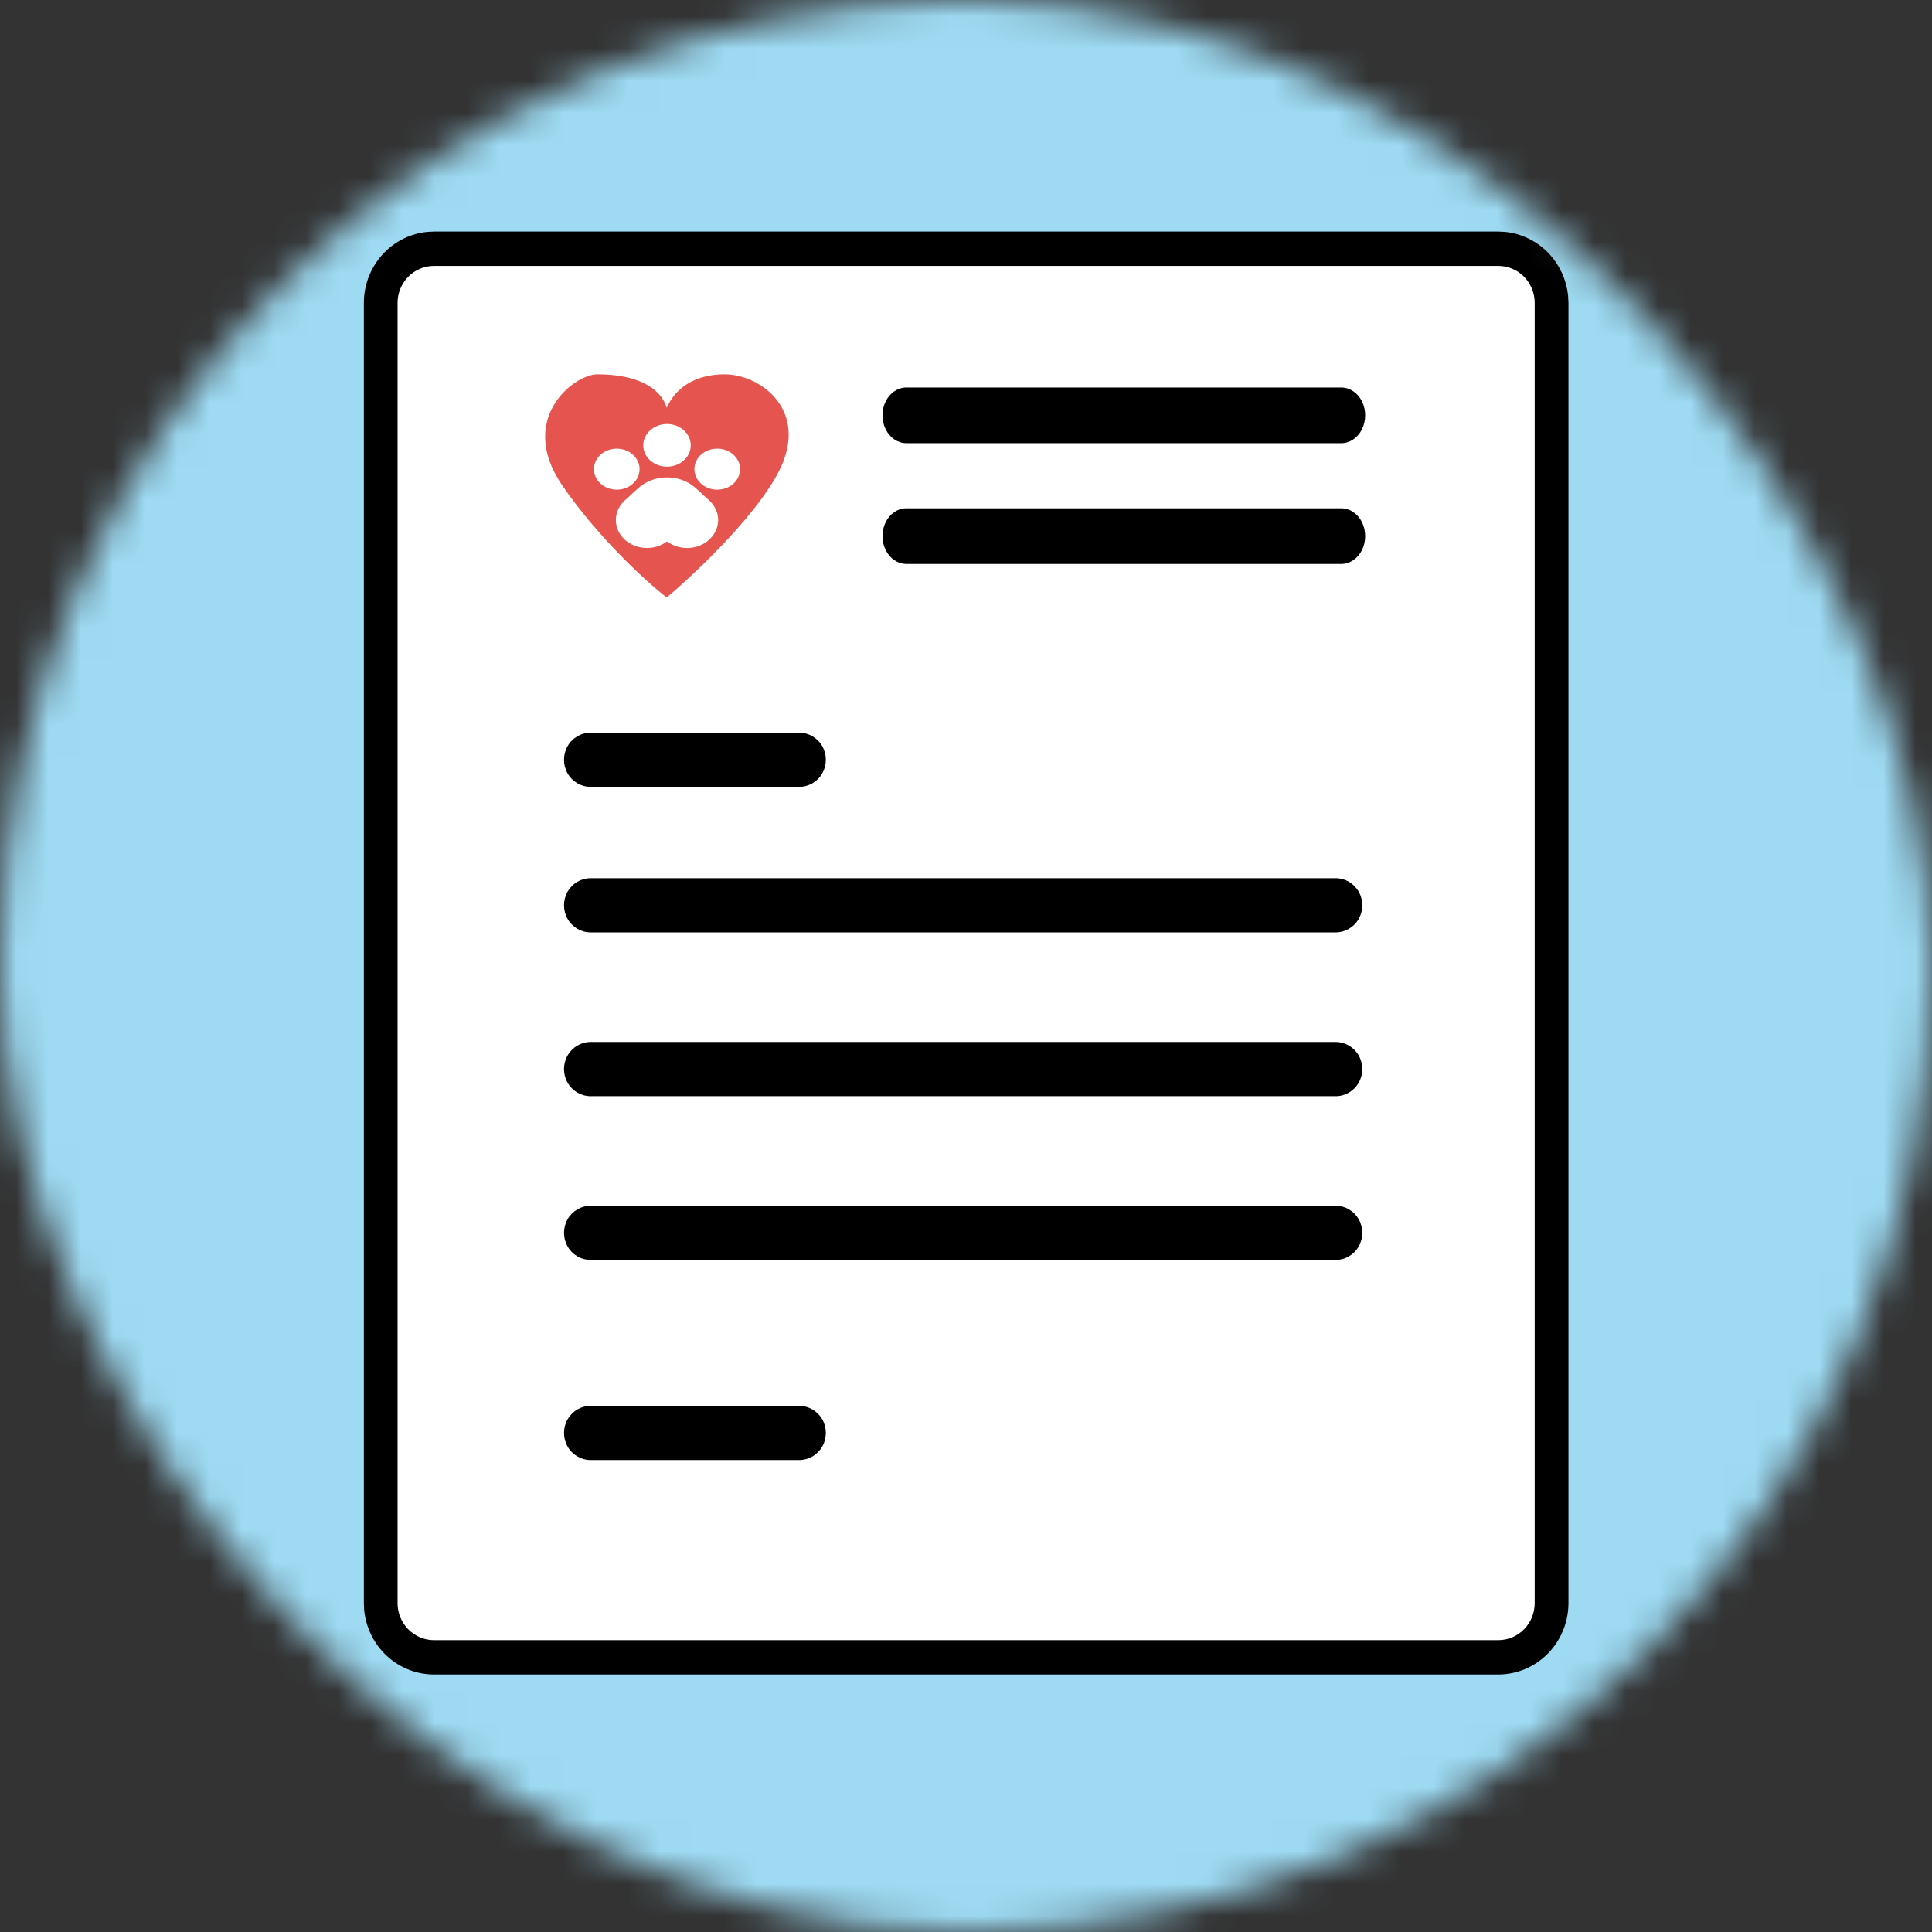
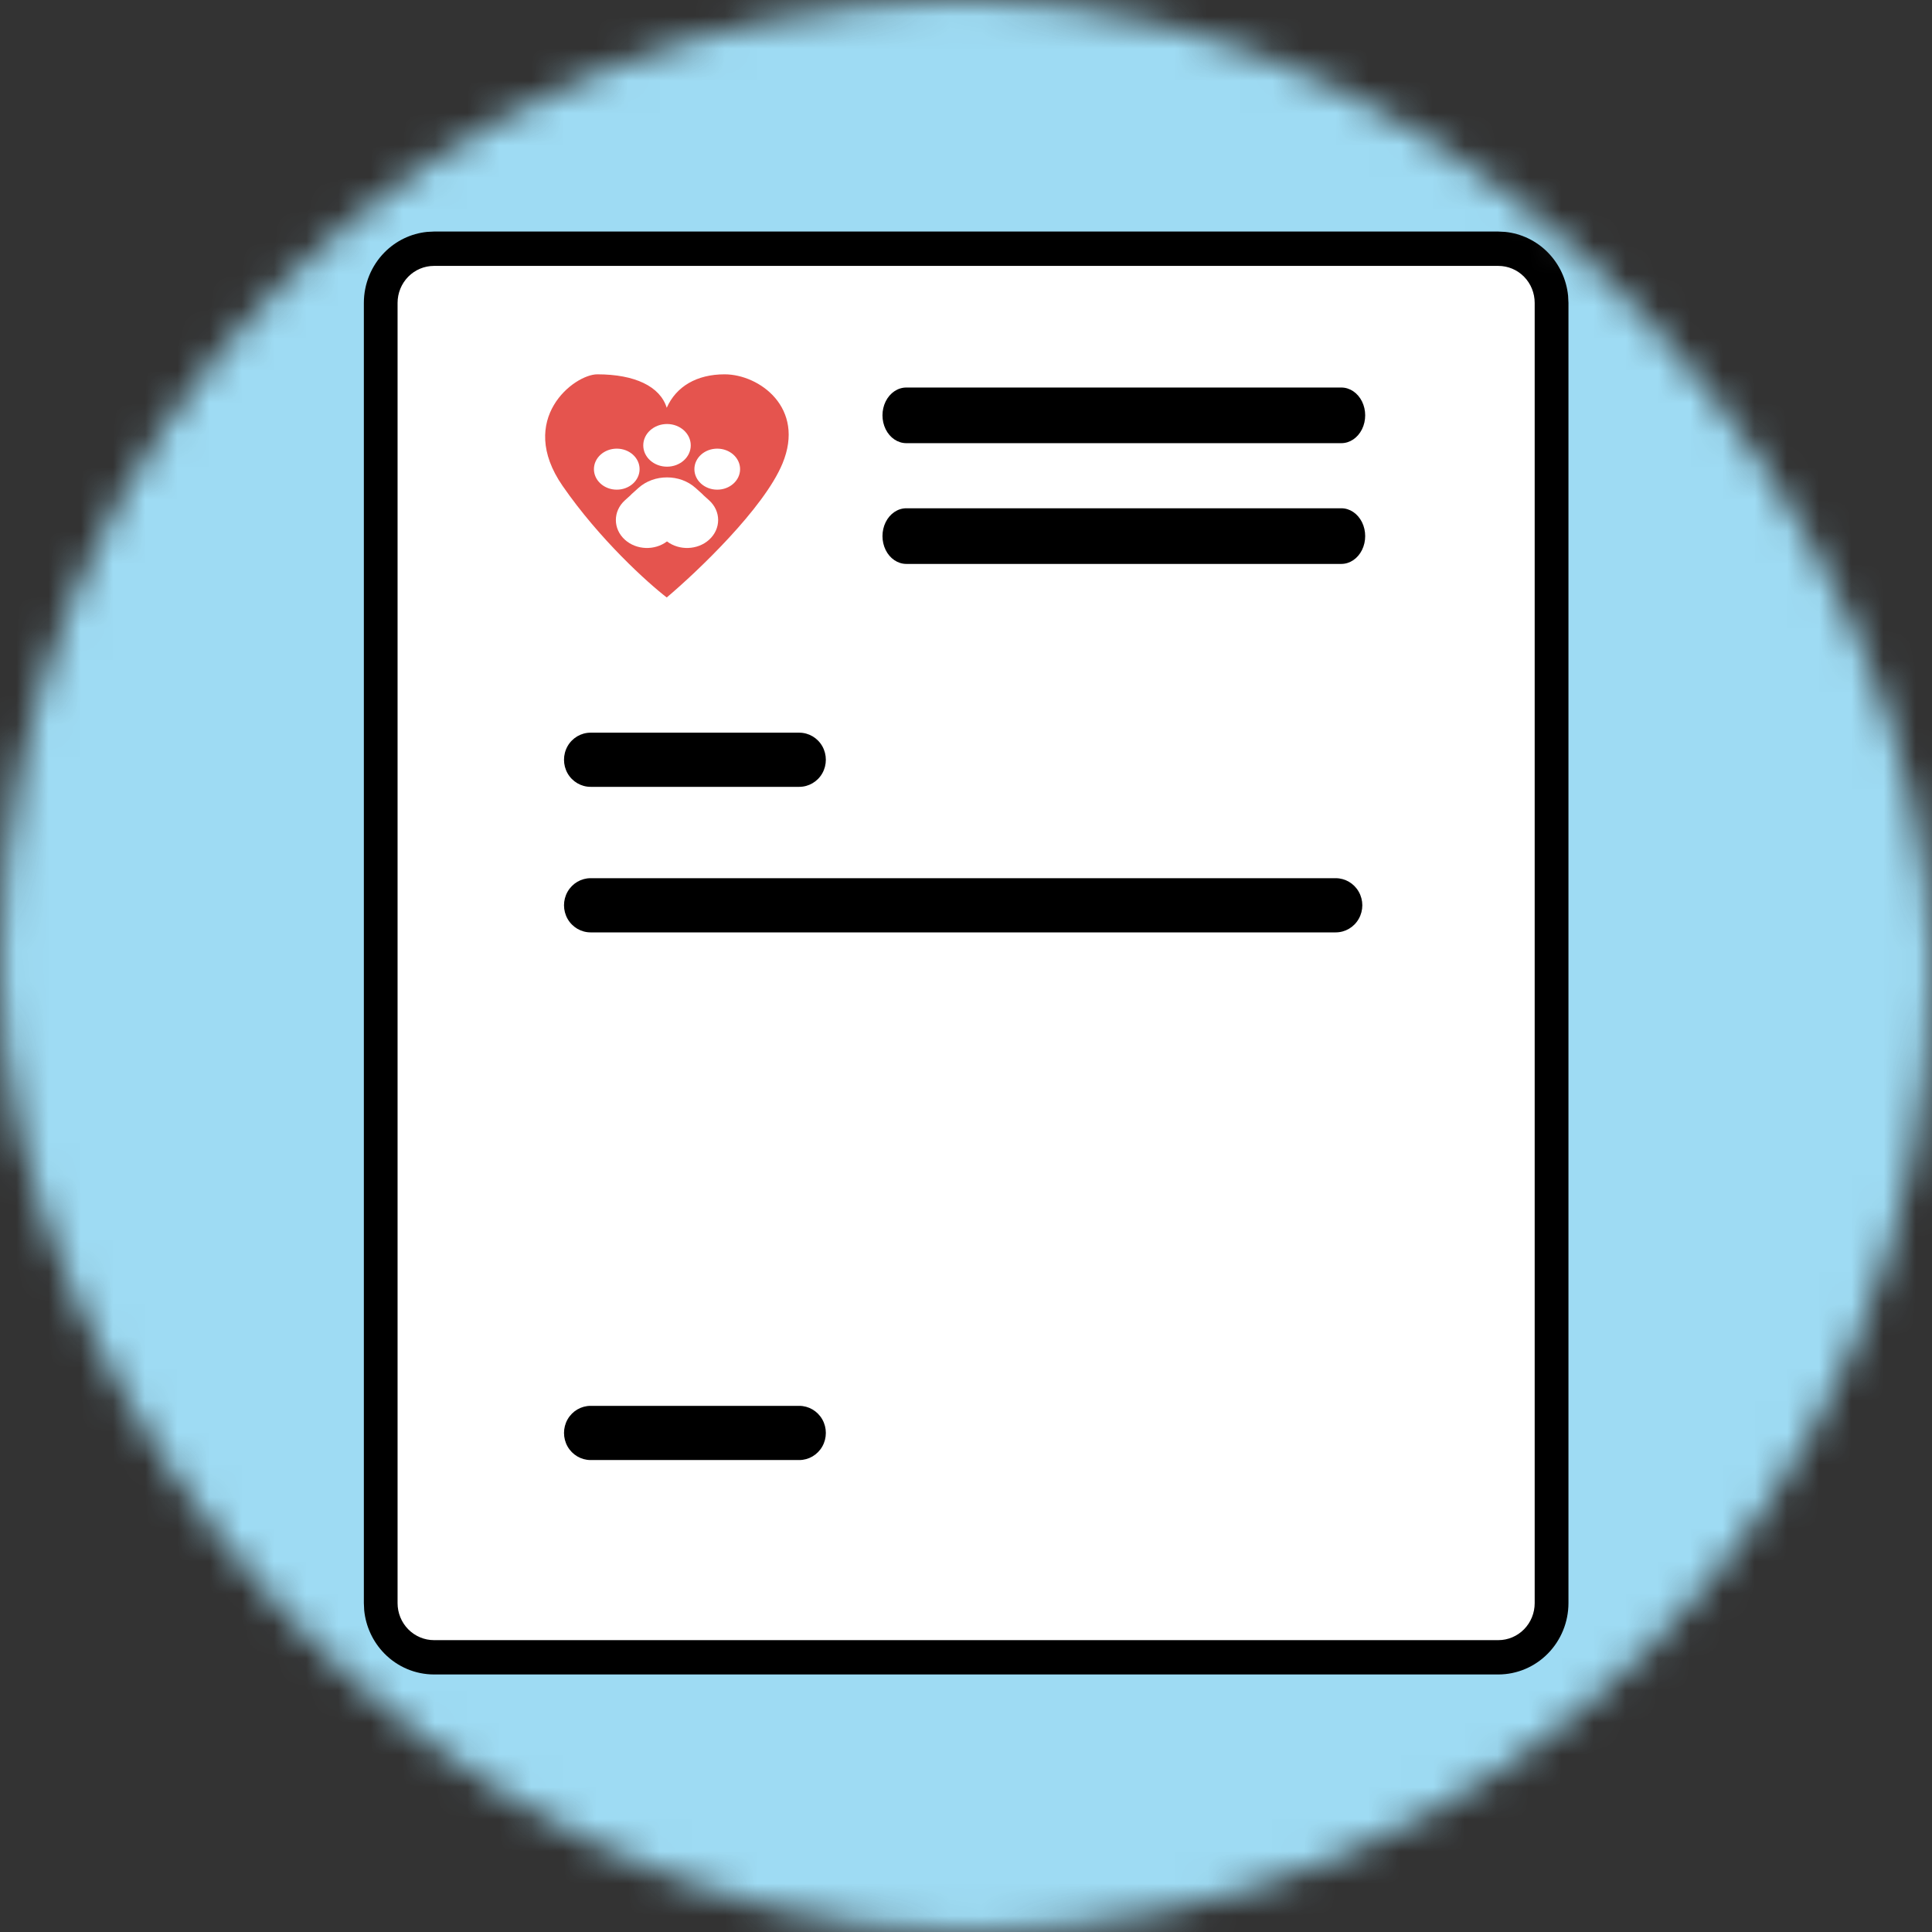
<svg xmlns="http://www.w3.org/2000/svg" width="60" height="60" viewBox="0 0 60 60" fill="none">
  <rect x="0" y="0" width="60" height="60" fill="#333333" stroke="none" />
  <mask id="mask0_6534_16434" style="mask-type:alpha" maskUnits="userSpaceOnUse" x="0" y="0" width="60" height="60">
    <rect width="60" height="60" rx="30" fill="white" />
  </mask>
  <g mask="url(#mask0_6534_16434)">
    <rect width="60" height="60" fill="#9EDBF3" />
-     <rect width="60" height="60" fill="#9EDBF3" />
    <rect x="12" y="8" width="36" height="43" fill="white" />
    <path d="M17.472 15.09C18.622 16.753 20.107 18.093 20.706 18.555C21.665 17.746 23.725 15.783 24.3 14.397C25.019 12.664 23.581 11.625 22.503 11.625C21.64 11.625 21 12 20.706 12.664C20.5 12 19.716 11.625 18.55 11.625C17.831 11.625 16.034 13.011 17.472 15.09Z" fill="#E5544E" />
    <path fill-rule="evenodd" clip-rule="evenodd" d="M46.533 7.191L46.748 7.202C47.246 7.253 47.714 7.478 48.071 7.841C48.428 8.205 48.649 8.681 48.699 9.188L48.71 9.407V49.787C48.709 50.374 48.479 50.937 48.071 51.352C47.663 51.768 47.11 52.001 46.533 52.002H13.477C12.899 52.001 12.346 51.768 11.938 51.352C11.581 50.989 11.36 50.512 11.31 50.005L11.3 49.786V9.407C11.3 8.82 11.53 8.257 11.938 7.841C12.295 7.478 12.763 7.253 13.262 7.202L13.477 7.191H46.533ZM13.476 8.258C13.177 8.258 12.89 8.379 12.678 8.594C12.466 8.81 12.347 9.102 12.347 9.407V49.787C12.347 50.092 12.466 50.383 12.678 50.599C12.89 50.814 13.177 50.936 13.476 50.936H46.533C46.832 50.936 47.12 50.814 47.331 50.599C47.543 50.383 47.661 50.091 47.661 49.787V9.407C47.661 9.102 47.543 8.81 47.331 8.594C47.12 8.379 46.832 8.258 46.533 8.258H13.476Z" fill="black" />
-     <path d="M41.482 37.445H18.342C18.047 37.445 17.774 37.606 17.626 37.866C17.479 38.126 17.479 38.447 17.626 38.707C17.774 38.967 18.047 39.128 18.342 39.128H41.482C41.777 39.128 42.05 38.967 42.197 38.707C42.345 38.447 42.345 38.126 42.197 37.866C42.05 37.606 41.777 37.445 41.482 37.445Z" fill="black" />
-     <path d="M41.482 32.359H18.342C18.047 32.359 17.774 32.52 17.626 32.78C17.479 33.04 17.479 33.361 17.626 33.621C17.774 33.882 18.047 34.042 18.342 34.042H41.482C41.777 34.042 42.05 33.882 42.197 33.621C42.345 33.361 42.345 33.04 42.197 32.78C42.05 32.52 41.777 32.359 41.482 32.359Z" fill="black" />
    <path d="M41.482 27.273H18.342C18.047 27.273 17.774 27.434 17.626 27.694C17.479 27.954 17.479 28.275 17.626 28.535C17.774 28.796 18.047 28.956 18.342 28.956H41.482C41.777 28.956 42.05 28.796 42.197 28.535C42.345 28.275 42.345 27.954 42.197 27.694C42.05 27.434 41.777 27.273 41.482 27.273Z" fill="black" />
    <path d="M24.821 22.754H18.342C18.047 22.754 17.774 22.914 17.626 23.174C17.479 23.435 17.479 23.756 17.626 24.016C17.774 24.276 18.047 24.436 18.342 24.436H24.821C25.116 24.436 25.389 24.276 25.537 24.016C25.684 23.756 25.684 23.435 25.537 23.174C25.389 22.914 25.116 22.754 24.821 22.754Z" fill="black" />
    <path d="M24.821 43.66H18.342C18.047 43.66 17.774 43.821 17.626 44.081C17.479 44.341 17.479 44.662 17.626 44.922C17.774 45.182 18.047 45.343 18.342 45.343H24.821C25.116 45.343 25.389 45.182 25.537 44.922C25.684 44.662 25.684 44.341 25.537 44.081C25.389 43.821 25.116 43.66 24.821 43.66Z" fill="black" />
    <path d="M41.657 12.035H28.146C27.882 12.035 27.637 12.2 27.505 12.467C27.373 12.734 27.373 13.063 27.505 13.331C27.637 13.598 27.882 13.763 28.146 13.763H41.657C41.921 13.763 42.165 13.598 42.298 13.331C42.43 13.063 42.43 12.734 42.298 12.467C42.165 12.2 41.921 12.035 41.657 12.035Z" fill="black" />
    <path d="M41.657 15.785H28.146C27.882 15.785 27.637 15.95 27.505 16.217C27.373 16.484 27.373 16.814 27.505 17.081C27.637 17.348 27.882 17.513 28.146 17.513H41.657C41.921 17.513 42.165 17.348 42.298 17.081C42.43 16.814 42.43 16.484 42.298 16.217C42.165 15.95 41.921 15.785 41.657 15.785Z" fill="black" />
    <path fill-rule="evenodd" clip-rule="evenodd" d="M21.452 13.831C21.452 14.197 21.122 14.493 20.715 14.493C20.307 14.493 19.977 14.197 19.977 13.831C19.977 13.465 20.307 13.168 20.715 13.168C21.122 13.168 21.452 13.465 21.452 13.831ZM19.863 14.57C19.863 14.922 19.546 15.207 19.154 15.207C18.763 15.207 18.445 14.922 18.445 14.57C18.445 14.218 18.763 13.933 19.154 13.933C19.546 13.933 19.863 14.218 19.863 14.57ZM22.274 15.207C22.666 15.207 22.984 14.922 22.984 14.57C22.984 14.218 22.666 13.933 22.274 13.933C21.883 13.933 21.565 14.218 21.565 14.57C21.565 14.922 21.883 15.207 22.274 15.207ZM19.409 16.764C19.032 16.425 19.032 15.875 19.409 15.536L19.577 15.384C19.59 15.37 19.603 15.355 19.618 15.342L19.826 15.155C20.071 14.934 20.393 14.825 20.715 14.826C21.037 14.825 21.358 14.935 21.603 15.155L21.811 15.342C21.826 15.355 21.839 15.37 21.851 15.384L22.02 15.536C22.397 15.875 22.397 16.424 22.02 16.764C21.662 17.085 21.094 17.102 20.714 16.814C20.335 17.102 19.767 17.085 19.409 16.764L19.409 16.764Z" fill="white" />
  </g>
</svg>